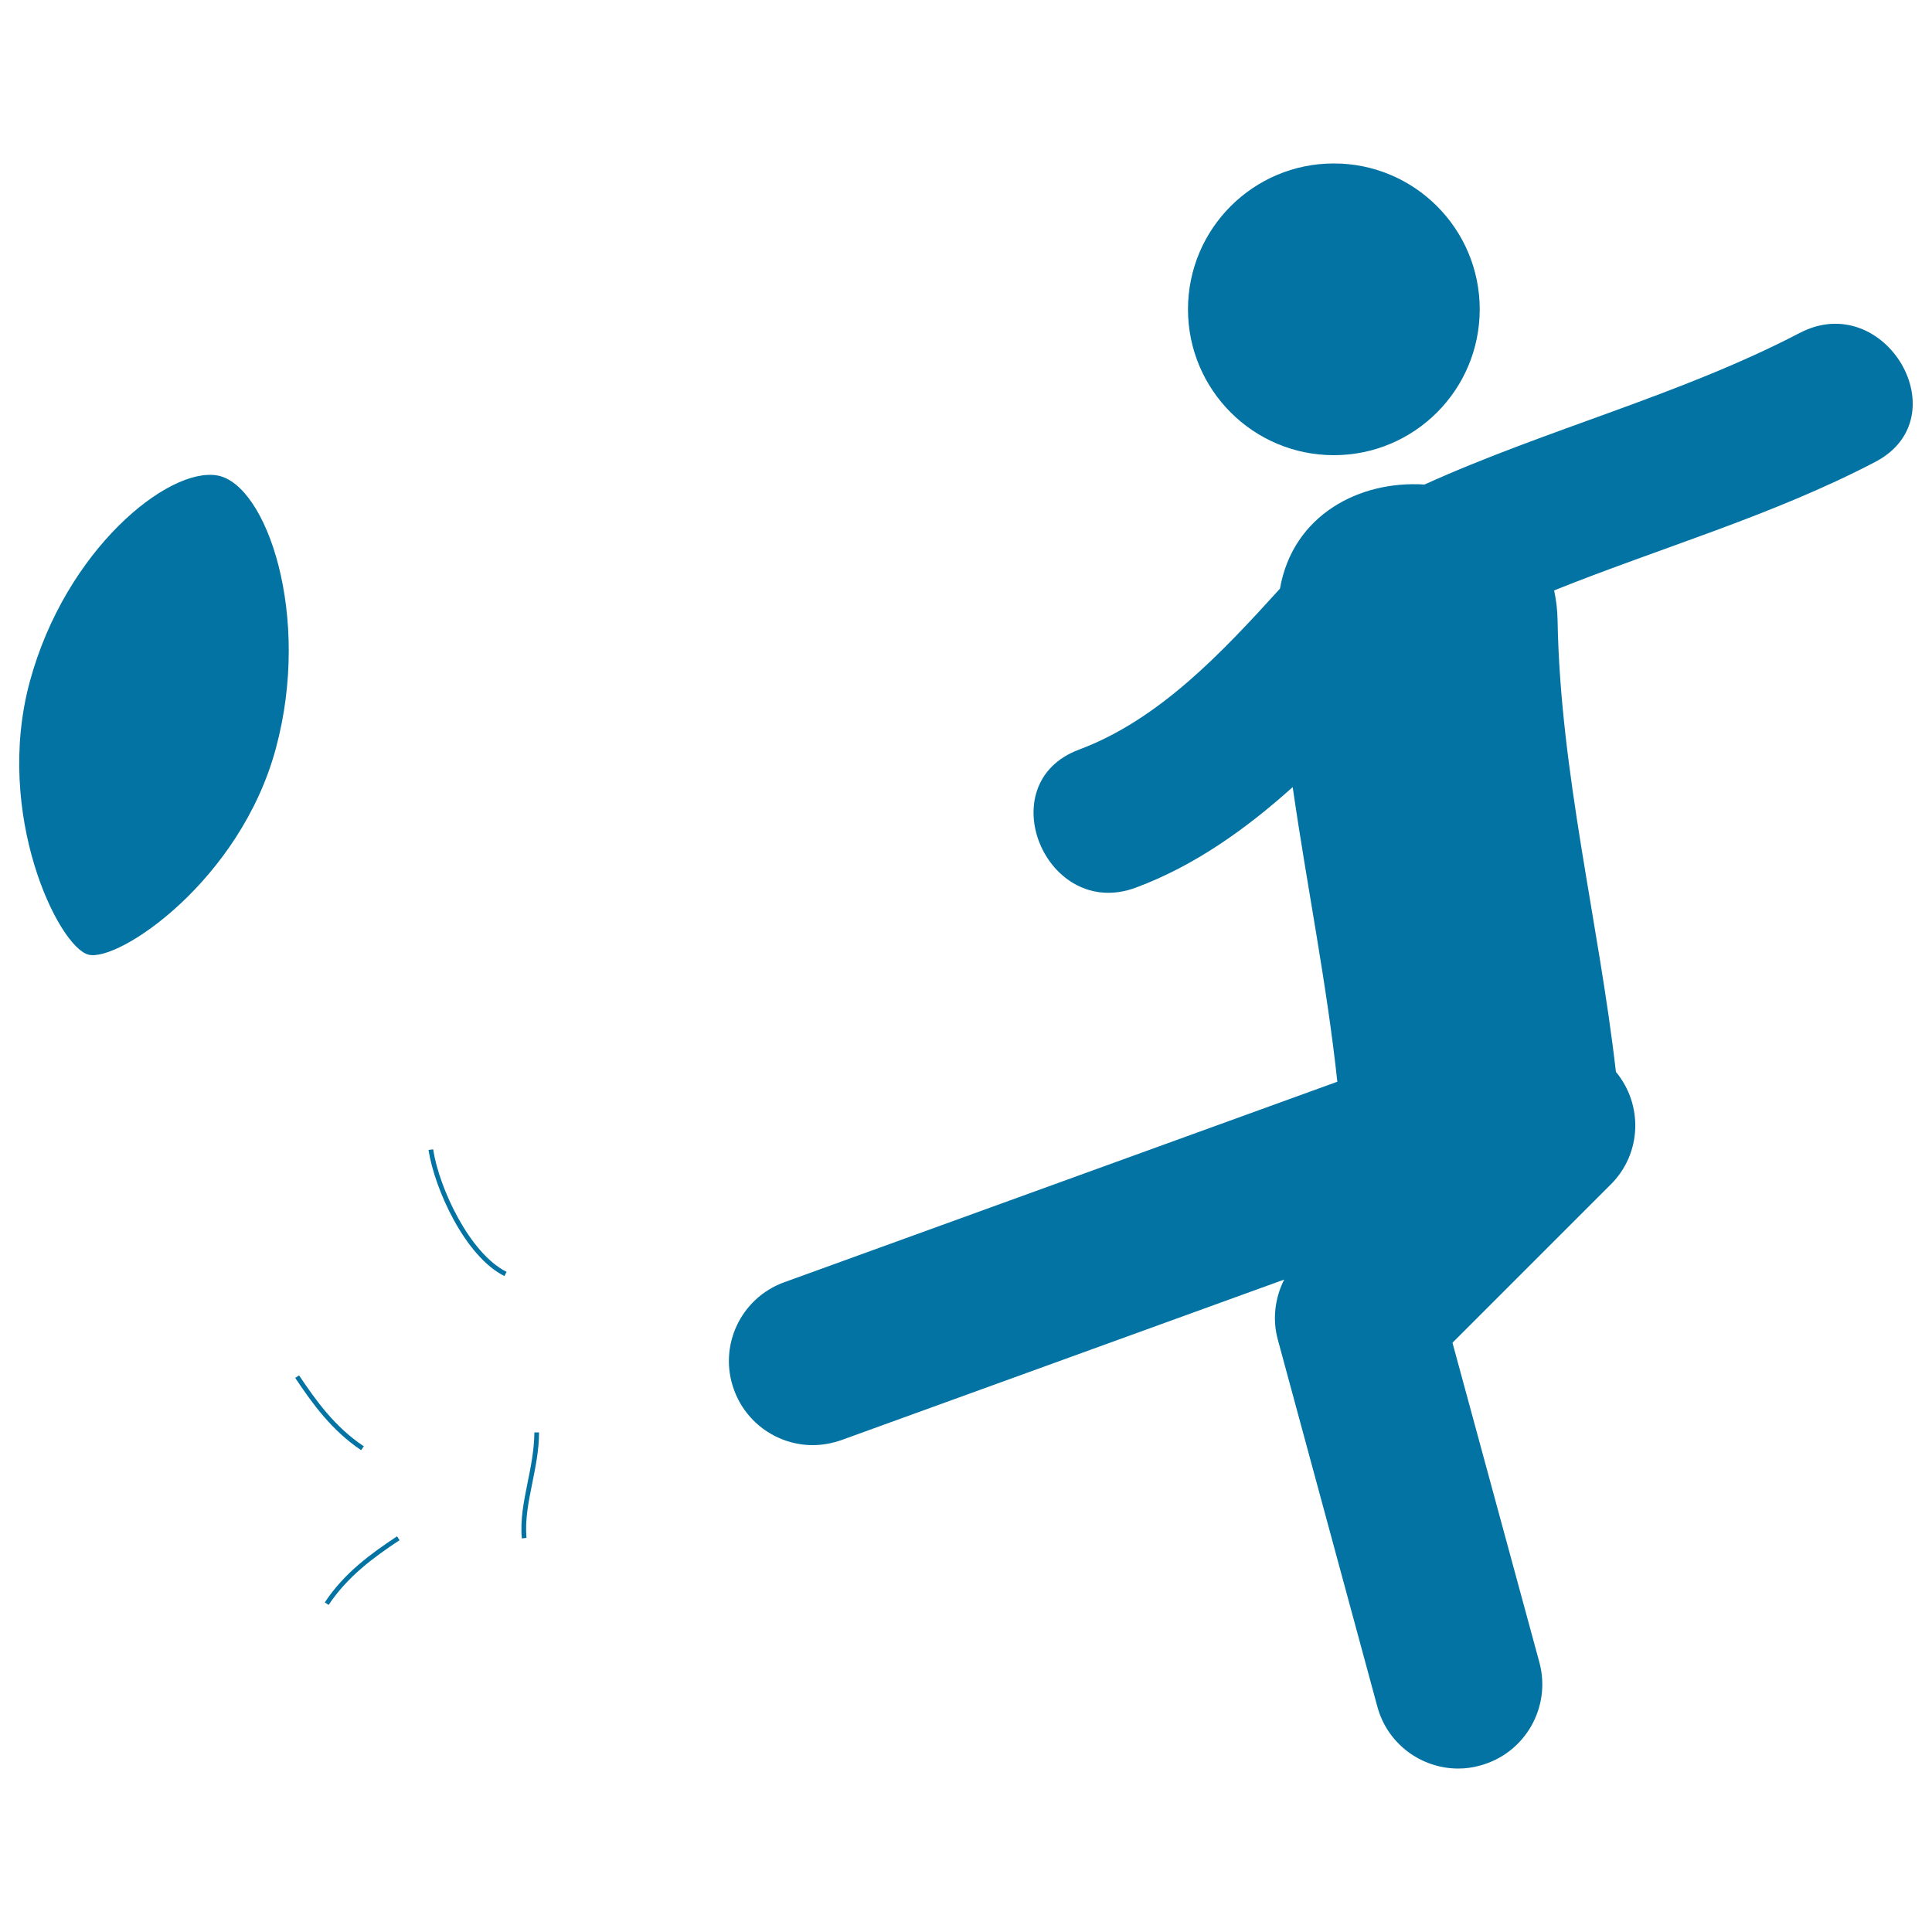
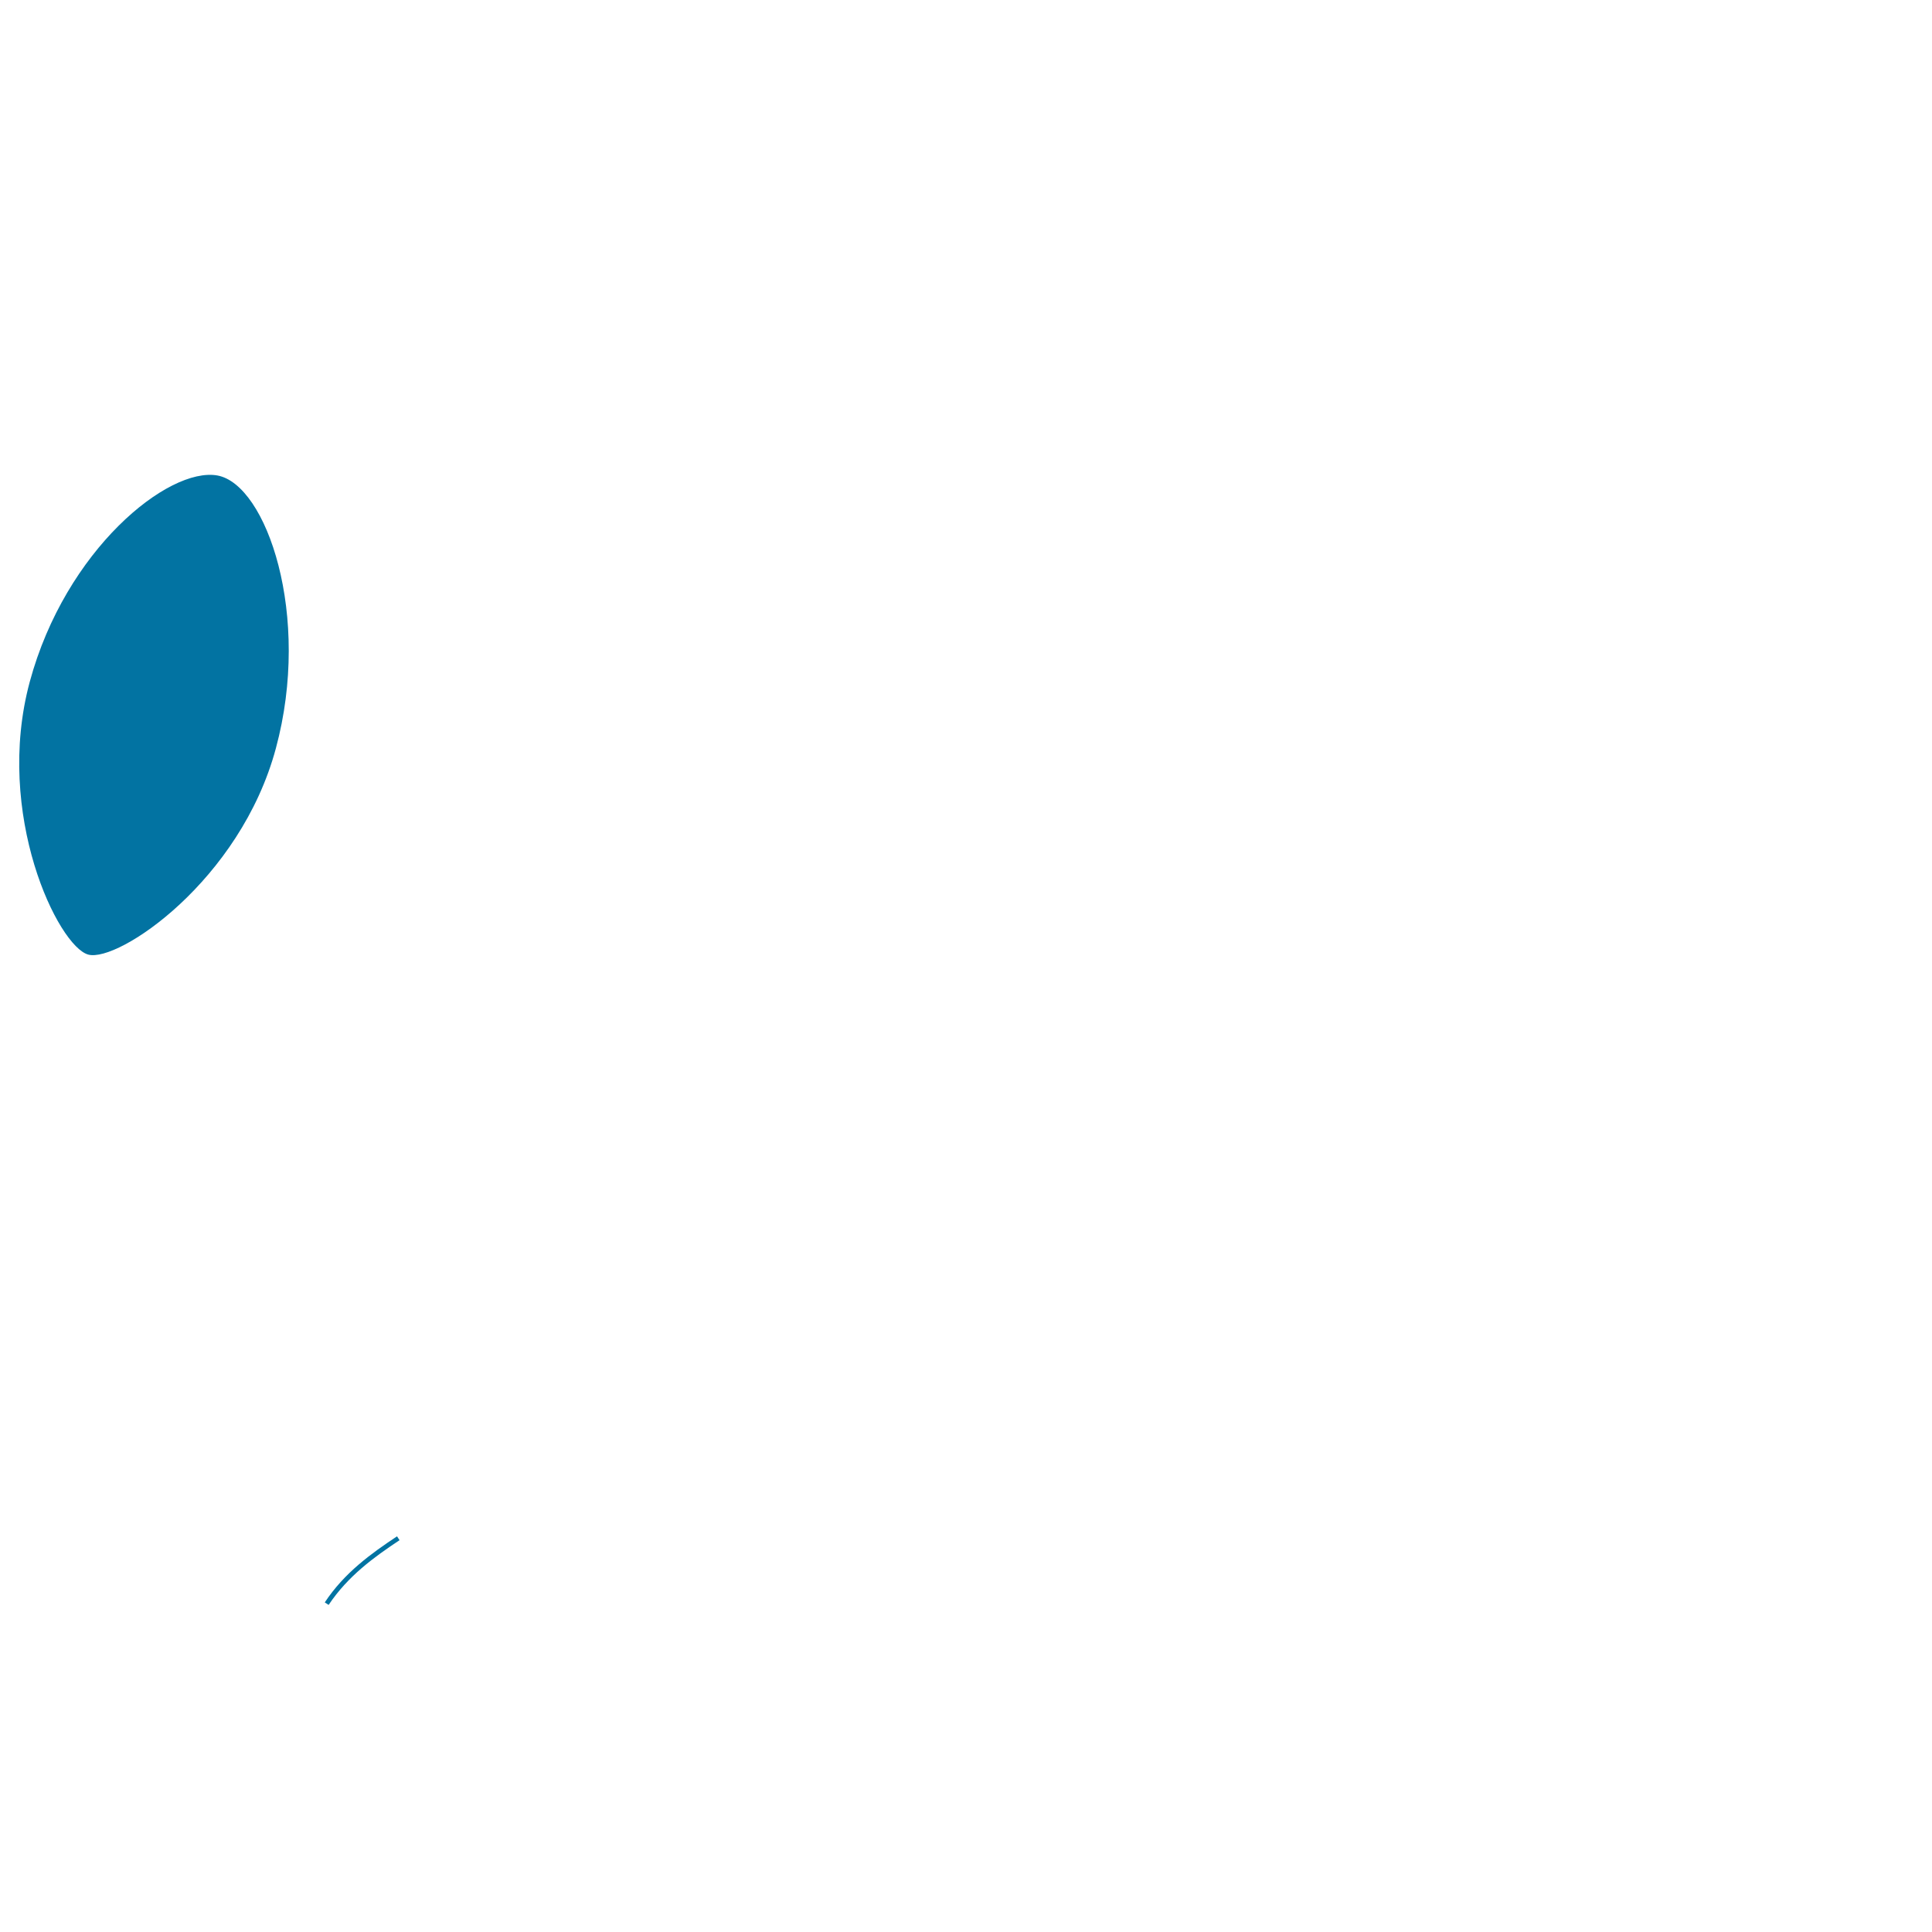
<svg xmlns="http://www.w3.org/2000/svg" viewBox="0 0 1000 1000" style="fill:#0273a2">
  <title>Rugby Kick Ball SVG icon</title>
  <g>
    <g>
-       <circle cx="690.4" cy="160.1" r="75.5" />
      <path d="M112.5,246.1c-25.4-4.5-78.6,38.4-97.1,106.8c-18.5,68.5,14.7,137,30.3,141.2c15.5,4.2,78.7-38.3,97.1-106.8C161.3,318.8,138,250.7,112.5,246.1z" />
-       <path d="M931.6,172.3c-62.2,32.4-130.5,49.6-194.3,78.5c-33.6-2.2-68.1,15.7-74.8,53.9c-29.8,32.8-62.3,67.7-104,83.3c-46.7,17.4-17.1,88.8,29.5,71.4c30.3-11.3,56.8-30.2,81.1-52c7.3,50.9,17.6,101.3,23.1,152.5L405.9,663.7c-22.6,8.2-34.2,33.1-26,55.6c6.4,17.7,23.1,28.7,40.8,28.7c4.9,0,9.9-0.9,14.8-2.6l229.2-83.1c-4.8,9.5-6.2,20.6-3.3,31.1l51.5,189.9c5.2,19.4,22.8,32.1,41.9,32.1c3.7,0,7.6-0.5,11.4-1.6c23.2-6.3,36.8-30.2,30.6-53.3L751.8,695l82-82c16-16,16.7-41.2,2.6-58.2c-9-78.1-28.8-154.7-30.2-233.6c-0.1-5.5-0.7-10.7-1.8-15.6c55.3-22.2,113-38.7,166.2-66.5C1014.8,216,975.7,149.4,931.6,172.3z" />
-       <path d="M186.9,750.6l1.4-2c-15-10-24.7-23.6-33.5-36.7l-2,1.3C161.7,726.5,171.6,740.3,186.9,750.6z" />
      <path d="M168.1,829.4l2,1.3c10-15,23.6-24.8,36.7-33.5l-1.3-2C192.1,804.1,178.3,814,168.1,829.4z" />
-       <path d="M273.1,767.3c-2,10-3.9,19.3-3,29l2.4-0.3c-0.8-9.3,1-18.5,3-28.3c1.7-8.5,3.5-17.2,3.5-26.3h-2.4C276.5,750.4,274.8,759,273.1,767.3z" />
-       <path d="M224.2,594.9l-2.4,0.3c3.1,20.2,18.9,55.1,39.3,65.3l1.1-2.2C243.2,648.9,227.3,615.1,224.2,594.9z" />
    </g>
  </g>
</svg>